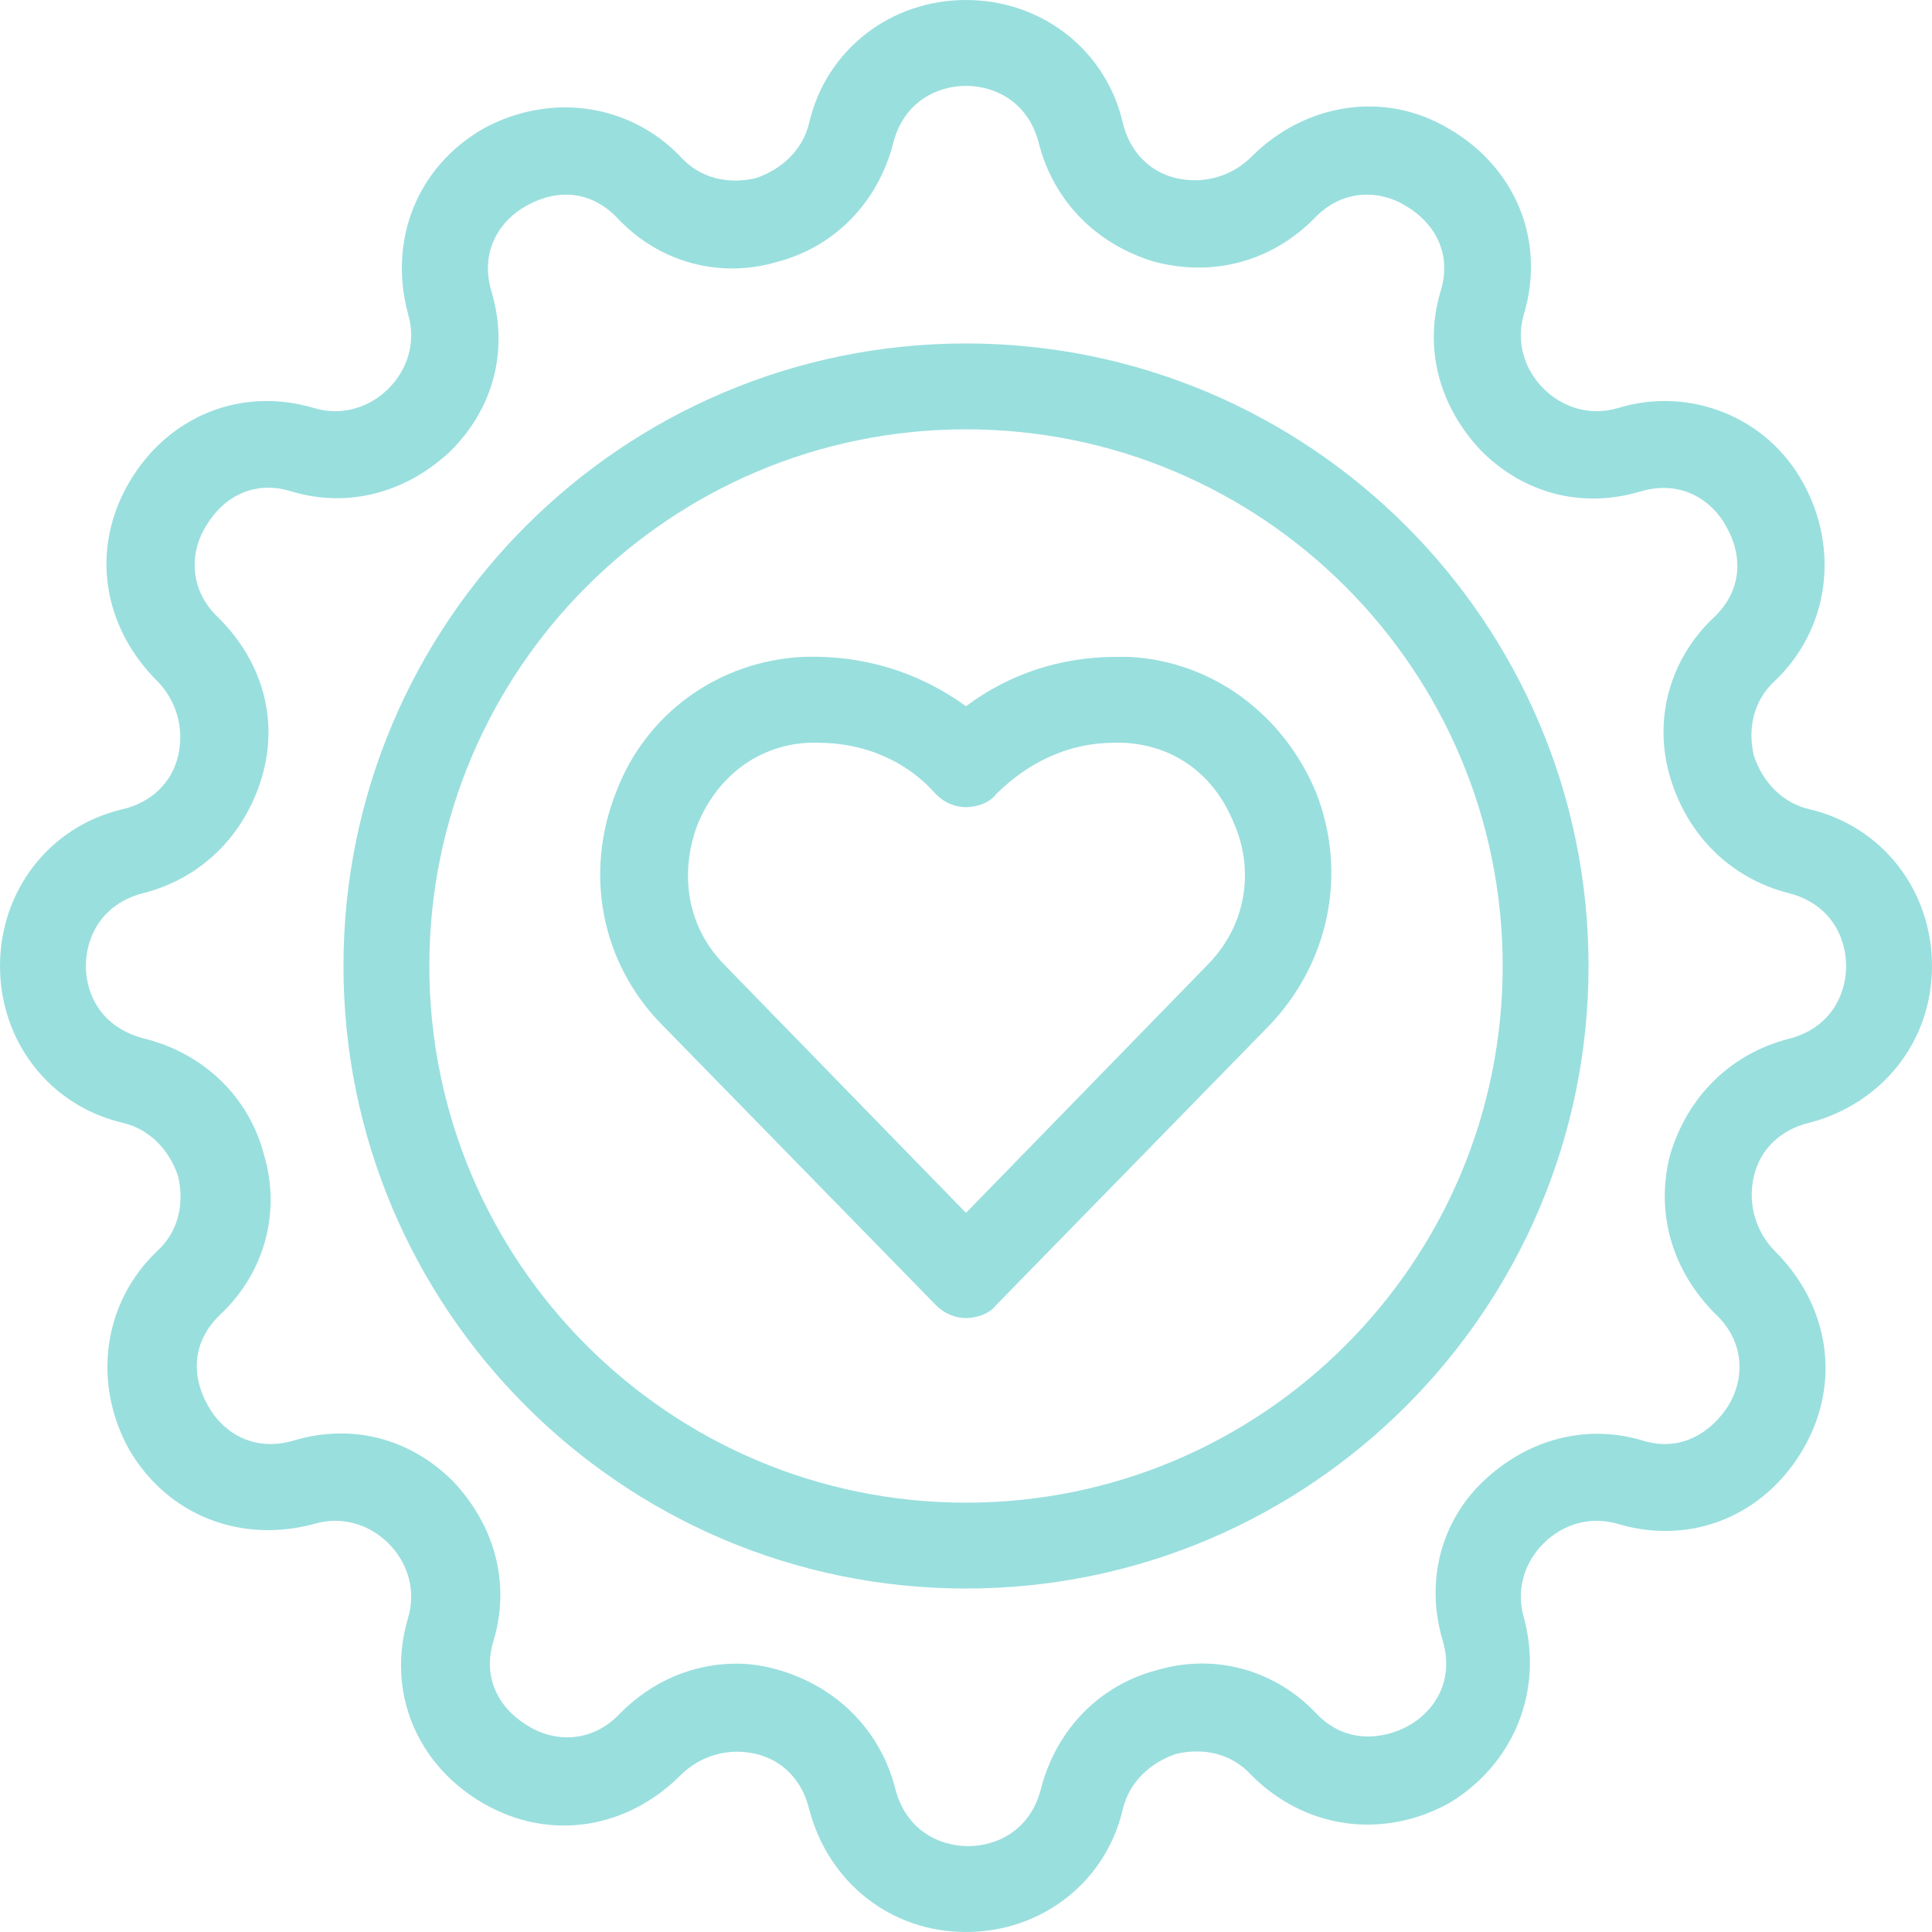
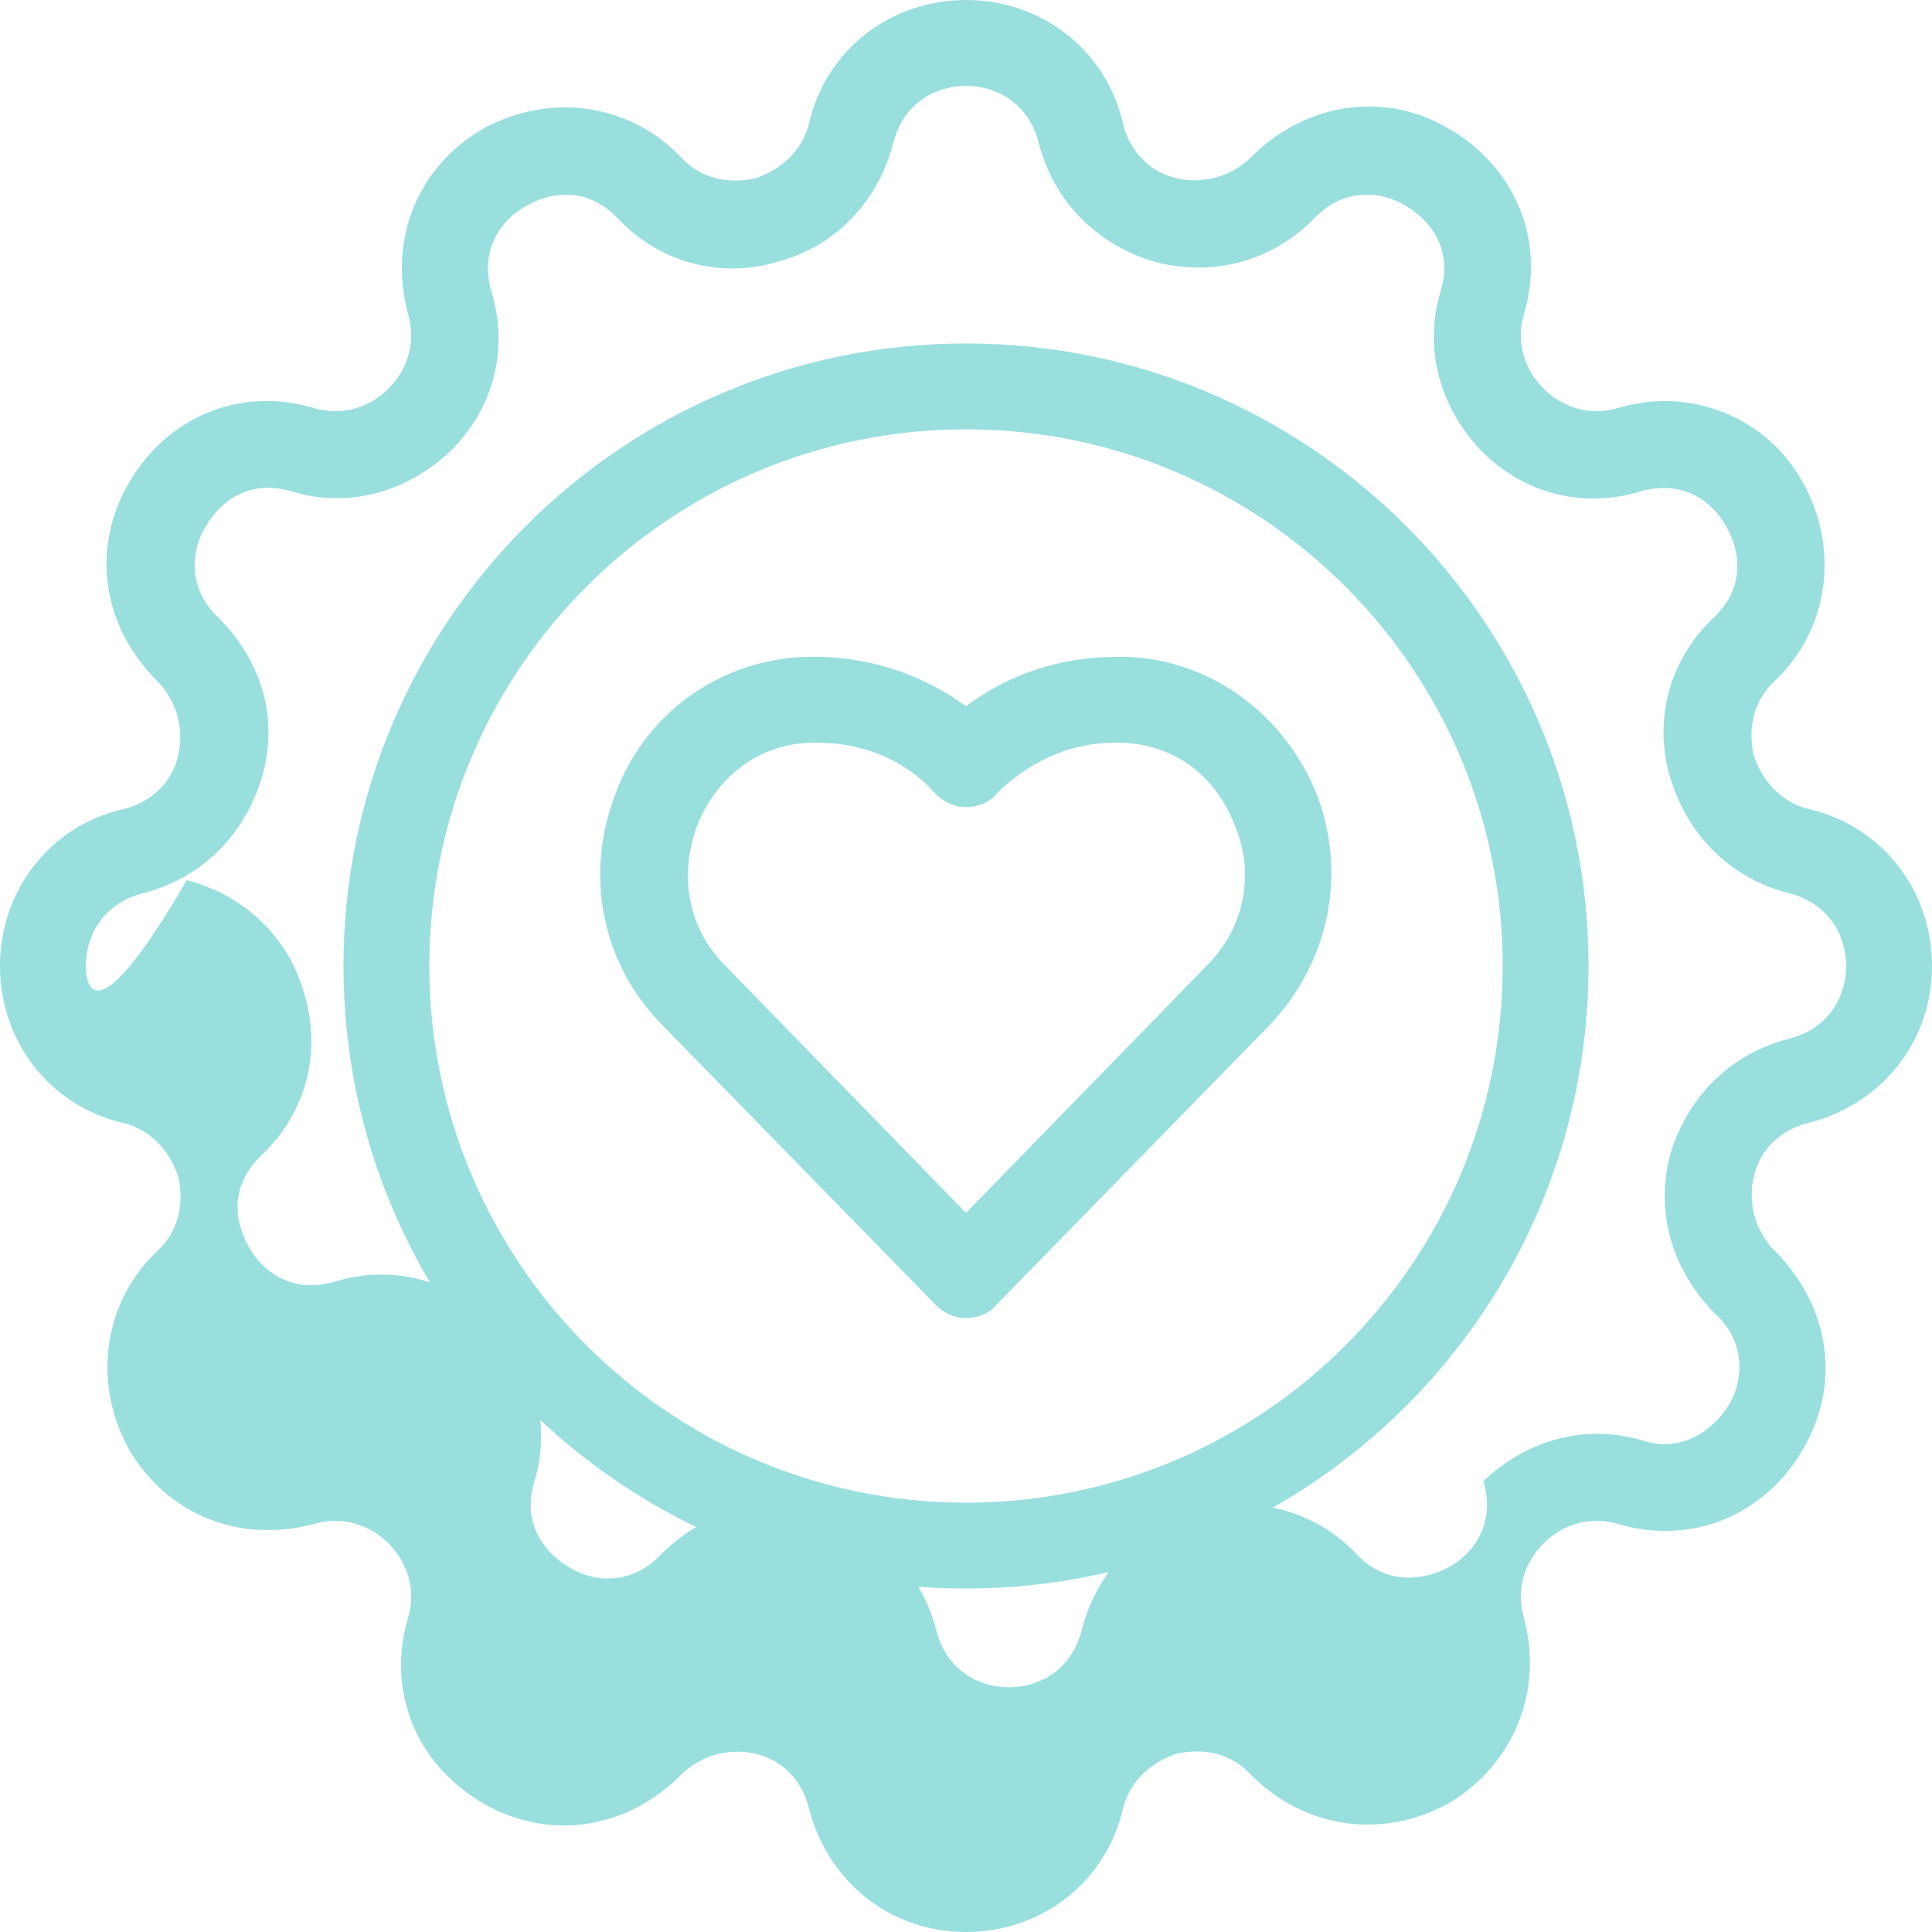
<svg xmlns="http://www.w3.org/2000/svg" fill="#99dfde" height="90" preserveAspectRatio="xMidYMid meet" version="1" viewBox="5.0 5.0 90.0 90.0" width="90" zoomAndPan="magnify">
  <g id="change1_1">
-     <path d="M89.3,57.3c3.4-0.9,5.7-3.8,5.7-7.3s-2.3-6.5-5.7-7.3c-1.3-0.3-2.2-1.3-2.6-2.5c-0.3-1.3,0-2.6,1-3.5c2.5-2.4,3-6.1,1.3-9.2 S83.7,23,80.4,24c-1.3,0.4-2.6,0-3.5-0.9s-1.3-2.2-0.9-3.5c1-3.4-0.4-6.8-3.5-8.6c-3-1.8-6.7-1.2-9.2,1.3c-0.9,0.9-2.2,1.3-3.5,1 c-1.3-0.3-2.2-1.3-2.5-2.6c0,0,0,0,0,0C56.5,7.3,53.5,5,50,5s-6.5,2.3-7.3,5.7c-0.3,1.3-1.3,2.2-2.5,2.6c-1.3,0.3-2.6,0-3.5-1 c-2.4-2.5-6.1-3-9.2-1.3c-3.1,1.8-4.4,5.2-3.5,8.6c0.4,1.3,0,2.6-0.9,3.5c-0.9,0.9-2.2,1.3-3.5,0.9c-3.4-1-6.8,0.4-8.6,3.5 c-1.8,3.1-1.2,6.7,1.3,9.2c0.9,0.9,1.3,2.2,1,3.5c-0.3,1.3-1.3,2.2-2.6,2.5C7.3,43.5,5,46.5,5,50s2.3,6.5,5.7,7.3 c1.3,0.3,2.2,1.3,2.6,2.5c0.3,1.3,0,2.6-1,3.5c-2.5,2.4-3,6.1-1.3,9.2c1.8,3.1,5.2,4.4,8.6,3.5c1.3-0.4,2.6,0,3.5,0.9 c0.9,0.9,1.3,2.2,0.9,3.5c-1,3.4,0.4,6.8,3.5,8.6s6.7,1.2,9.2-1.3c0.9-0.9,2.2-1.3,3.5-1c1.3,0.3,2.2,1.3,2.5,2.6 c0.9,3.4,3.8,5.7,7.3,5.7s6.5-2.3,7.3-5.7c0.3-1.3,1.3-2.2,2.5-2.6c1.3-0.3,2.6,0,3.5,1c2.5,2.5,6.1,3,9.2,1.3 c3-1.8,4.4-5.2,3.5-8.6c-0.4-1.3,0-2.6,0.9-3.5c0.9-0.9,2.2-1.3,3.5-0.9c3.4,1,6.8-0.4,8.6-3.5c1.8-3.1,1.2-6.7-1.3-9.2 c-0.9-0.9-1.3-2.2-1-3.5S88,57.6,89.3,57.3z M84.9,66.2c1.5,1.4,1.3,3.2,0.6,4.3s-2.1,2.2-4,1.6c-2.7-0.8-5.4,0-7.4,1.9 s-2.7,4.7-1.9,7.4c0.6,2-0.5,3.4-1.6,4s-2.9,0.9-4.3-0.6c-1.9-2-4.7-2.8-7.4-2c-2.7,0.7-4.7,2.8-5.4,5.5c-0.5,2-2.1,2.7-3.4,2.7 c-1.3,0-2.9-0.7-3.4-2.7c-0.7-2.7-2.7-4.7-5.4-5.5c-0.7-0.2-1.3-0.3-2-0.3c-2,0-3.9,0.8-5.4,2.3c-1.4,1.5-3.2,1.3-4.3,0.6 c-1.2-0.7-2.2-2.1-1.6-4c0.8-2.7,0-5.4-1.9-7.4c-2-2-4.7-2.7-7.4-1.9c-2,0.6-3.4-0.5-4-1.6c-0.7-1.2-0.9-2.9,0.6-4.3 c2-1.9,2.8-4.7,2-7.4c-0.7-2.7-2.8-4.7-5.5-5.4C9.7,52.9,9,51.3,9,50c0-1.3,0.7-2.9,2.7-3.4c2.7-0.7,4.7-2.7,5.5-5.4s0-5.4-2-7.4 c-1.5-1.4-1.3-3.2-0.6-4.3c0.7-1.2,2.1-2.2,4-1.6c2.7,0.8,5.4,0,7.4-1.9c2-2,2.7-4.7,1.9-7.4c-0.6-2,0.5-3.4,1.6-4 c1.2-0.7,2.9-0.9,4.3,0.6c1.9,2,4.7,2.8,7.4,2c2.7-0.7,4.7-2.8,5.4-5.5C47.1,9.7,48.7,9,50,9c1.3,0,2.9,0.7,3.4,2.7 c0.7,2.7,2.7,4.7,5.4,5.5c2.7,0.7,5.4,0,7.4-2c1.4-1.5,3.2-1.3,4.3-0.6c1.2,0.7,2.2,2.1,1.6,4c-0.8,2.7,0,5.4,1.9,7.4 c2,2,4.7,2.7,7.4,1.9c2-0.6,3.4,0.5,4,1.6c0.7,1.2,0.9,2.9-0.6,4.3c-2,1.9-2.8,4.7-2,7.4s2.8,4.7,5.5,5.4c2,0.5,2.7,2.1,2.7,3.4 c0,1.3-0.7,2.9-2.7,3.4c-2.7,0.7-4.7,2.7-5.5,5.4C82.1,61.5,82.9,64.2,84.9,66.2z M50,21c-16,0-29,13-29,29c0,16,13,29,29,29 c16,0,29-13,29-29C79,34,66,21,50,21z M50,75c-13.8,0-25-11.2-25-25s11.2-25,25-25s25,11.2,25,25S63.8,75,50,75z M57.6,35.6 c-0.2,0-0.4,0-0.6,0c-2.6,0-5,0.8-7,2.3c-2.2-1.6-4.8-2.4-7.6-2.3c-3.9,0.2-7.3,2.6-8.7,6.3c-1.5,3.8-0.7,8,2.2,10.9l12.7,13 c0.4,0.4,0.9,0.6,1.4,0.6s1.1-0.2,1.4-0.6l12.7-13c2.8-2.9,3.7-7.1,2.2-10.9C64.8,38.3,61.5,35.8,57.6,35.6z M61.2,50L50,61.5 L38.8,50c-2.1-2.1-2-4.8-1.3-6.6c0.9-2.2,2.8-3.7,5.2-3.8c0.1,0,0.3,0,0.4,0c2.1,0,4.1,0.8,5.5,2.4c0.4,0.4,0.9,0.6,1.4,0.6 c0.5,0,1.1-0.2,1.4-0.6c1.5-1.5,3.4-2.4,5.5-2.4c0.1,0,0.3,0,0.4,0c2.4,0.1,4.3,1.5,5.2,3.8C63.3,45.2,63.3,47.9,61.2,50z" fill="inherit" />
+     <path d="M89.3,57.3c3.4-0.9,5.7-3.8,5.7-7.3s-2.3-6.5-5.7-7.3c-1.3-0.3-2.2-1.3-2.6-2.5c-0.3-1.3,0-2.6,1-3.5c2.5-2.4,3-6.1,1.3-9.2 S83.7,23,80.4,24c-1.3,0.4-2.6,0-3.5-0.9s-1.3-2.2-0.9-3.5c1-3.4-0.4-6.8-3.5-8.6c-3-1.8-6.7-1.2-9.2,1.3c-0.9,0.9-2.2,1.3-3.5,1 c-1.3-0.3-2.2-1.3-2.5-2.6c0,0,0,0,0,0C56.5,7.3,53.5,5,50,5s-6.5,2.3-7.3,5.7c-0.3,1.3-1.3,2.2-2.5,2.6c-1.3,0.3-2.6,0-3.5-1 c-2.4-2.5-6.1-3-9.2-1.3c-3.1,1.8-4.4,5.2-3.5,8.6c0.4,1.3,0,2.6-0.9,3.5c-0.9,0.9-2.2,1.3-3.5,0.9c-3.4-1-6.8,0.4-8.6,3.5 c-1.8,3.1-1.2,6.7,1.3,9.2c0.9,0.9,1.3,2.2,1,3.5c-0.3,1.3-1.3,2.2-2.6,2.5C7.3,43.5,5,46.5,5,50s2.3,6.5,5.7,7.3 c1.3,0.3,2.2,1.3,2.6,2.5c0.3,1.3,0,2.6-1,3.5c-2.5,2.4-3,6.1-1.3,9.2c1.8,3.1,5.2,4.4,8.6,3.5c1.3-0.4,2.6,0,3.5,0.9 c0.9,0.9,1.3,2.2,0.9,3.5c-1,3.4,0.4,6.8,3.5,8.6s6.7,1.2,9.2-1.3c0.9-0.9,2.2-1.3,3.5-1c1.3,0.3,2.2,1.3,2.5,2.6 c0.9,3.4,3.8,5.7,7.3,5.7s6.5-2.3,7.3-5.7c0.3-1.3,1.3-2.2,2.5-2.6c1.3-0.3,2.6,0,3.5,1c2.5,2.5,6.1,3,9.2,1.3 c3-1.8,4.4-5.2,3.5-8.6c-0.4-1.3,0-2.6,0.9-3.5c0.9-0.9,2.2-1.3,3.5-0.9c3.4,1,6.8-0.4,8.6-3.5c1.8-3.1,1.2-6.7-1.3-9.2 c-0.9-0.9-1.3-2.2-1-3.5S88,57.6,89.3,57.3z M84.9,66.2c1.5,1.4,1.3,3.2,0.6,4.3s-2.1,2.2-4,1.6c-2.7-0.8-5.4,0-7.4,1.9 c0.6,2-0.5,3.4-1.6,4s-2.9,0.9-4.3-0.6c-1.9-2-4.7-2.8-7.4-2c-2.7,0.7-4.7,2.8-5.4,5.5c-0.5,2-2.1,2.7-3.4,2.7 c-1.3,0-2.9-0.7-3.4-2.7c-0.7-2.7-2.7-4.7-5.4-5.5c-0.7-0.2-1.3-0.3-2-0.3c-2,0-3.9,0.8-5.4,2.3c-1.4,1.5-3.2,1.3-4.3,0.6 c-1.2-0.7-2.2-2.1-1.6-4c0.8-2.7,0-5.4-1.9-7.4c-2-2-4.7-2.7-7.4-1.9c-2,0.6-3.4-0.5-4-1.6c-0.7-1.2-0.9-2.9,0.6-4.3 c2-1.9,2.8-4.7,2-7.4c-0.7-2.7-2.8-4.7-5.5-5.4C9.7,52.9,9,51.3,9,50c0-1.3,0.7-2.9,2.7-3.4c2.7-0.7,4.7-2.7,5.5-5.4s0-5.4-2-7.4 c-1.5-1.4-1.3-3.2-0.6-4.3c0.7-1.2,2.1-2.2,4-1.6c2.7,0.8,5.4,0,7.4-1.9c2-2,2.7-4.7,1.9-7.4c-0.6-2,0.5-3.4,1.6-4 c1.2-0.7,2.9-0.9,4.3,0.6c1.9,2,4.7,2.8,7.4,2c2.7-0.7,4.7-2.8,5.4-5.5C47.1,9.7,48.7,9,50,9c1.3,0,2.9,0.7,3.4,2.7 c0.7,2.7,2.7,4.7,5.4,5.5c2.7,0.7,5.4,0,7.4-2c1.4-1.5,3.2-1.3,4.3-0.6c1.2,0.7,2.2,2.1,1.6,4c-0.8,2.7,0,5.4,1.9,7.4 c2,2,4.7,2.7,7.4,1.9c2-0.6,3.4,0.5,4,1.6c0.7,1.2,0.9,2.9-0.6,4.3c-2,1.9-2.8,4.7-2,7.4s2.8,4.7,5.5,5.4c2,0.5,2.7,2.1,2.7,3.4 c0,1.3-0.7,2.9-2.7,3.4c-2.7,0.7-4.7,2.7-5.5,5.4C82.1,61.5,82.9,64.2,84.9,66.2z M50,21c-16,0-29,13-29,29c0,16,13,29,29,29 c16,0,29-13,29-29C79,34,66,21,50,21z M50,75c-13.8,0-25-11.2-25-25s11.2-25,25-25s25,11.2,25,25S63.8,75,50,75z M57.6,35.6 c-0.2,0-0.4,0-0.6,0c-2.6,0-5,0.8-7,2.3c-2.2-1.6-4.8-2.4-7.6-2.3c-3.9,0.2-7.3,2.6-8.7,6.3c-1.5,3.8-0.7,8,2.2,10.9l12.7,13 c0.4,0.4,0.9,0.6,1.4,0.6s1.1-0.2,1.4-0.6l12.7-13c2.8-2.9,3.7-7.1,2.2-10.9C64.8,38.3,61.5,35.8,57.6,35.6z M61.2,50L50,61.5 L38.8,50c-2.1-2.1-2-4.8-1.3-6.6c0.9-2.2,2.8-3.7,5.2-3.8c0.1,0,0.3,0,0.4,0c2.1,0,4.1,0.8,5.5,2.4c0.4,0.4,0.9,0.6,1.4,0.6 c0.5,0,1.1-0.2,1.4-0.6c1.5-1.5,3.4-2.4,5.5-2.4c0.1,0,0.3,0,0.4,0c2.4,0.1,4.3,1.5,5.2,3.8C63.3,45.2,63.3,47.9,61.2,50z" fill="inherit" />
  </g>
</svg>